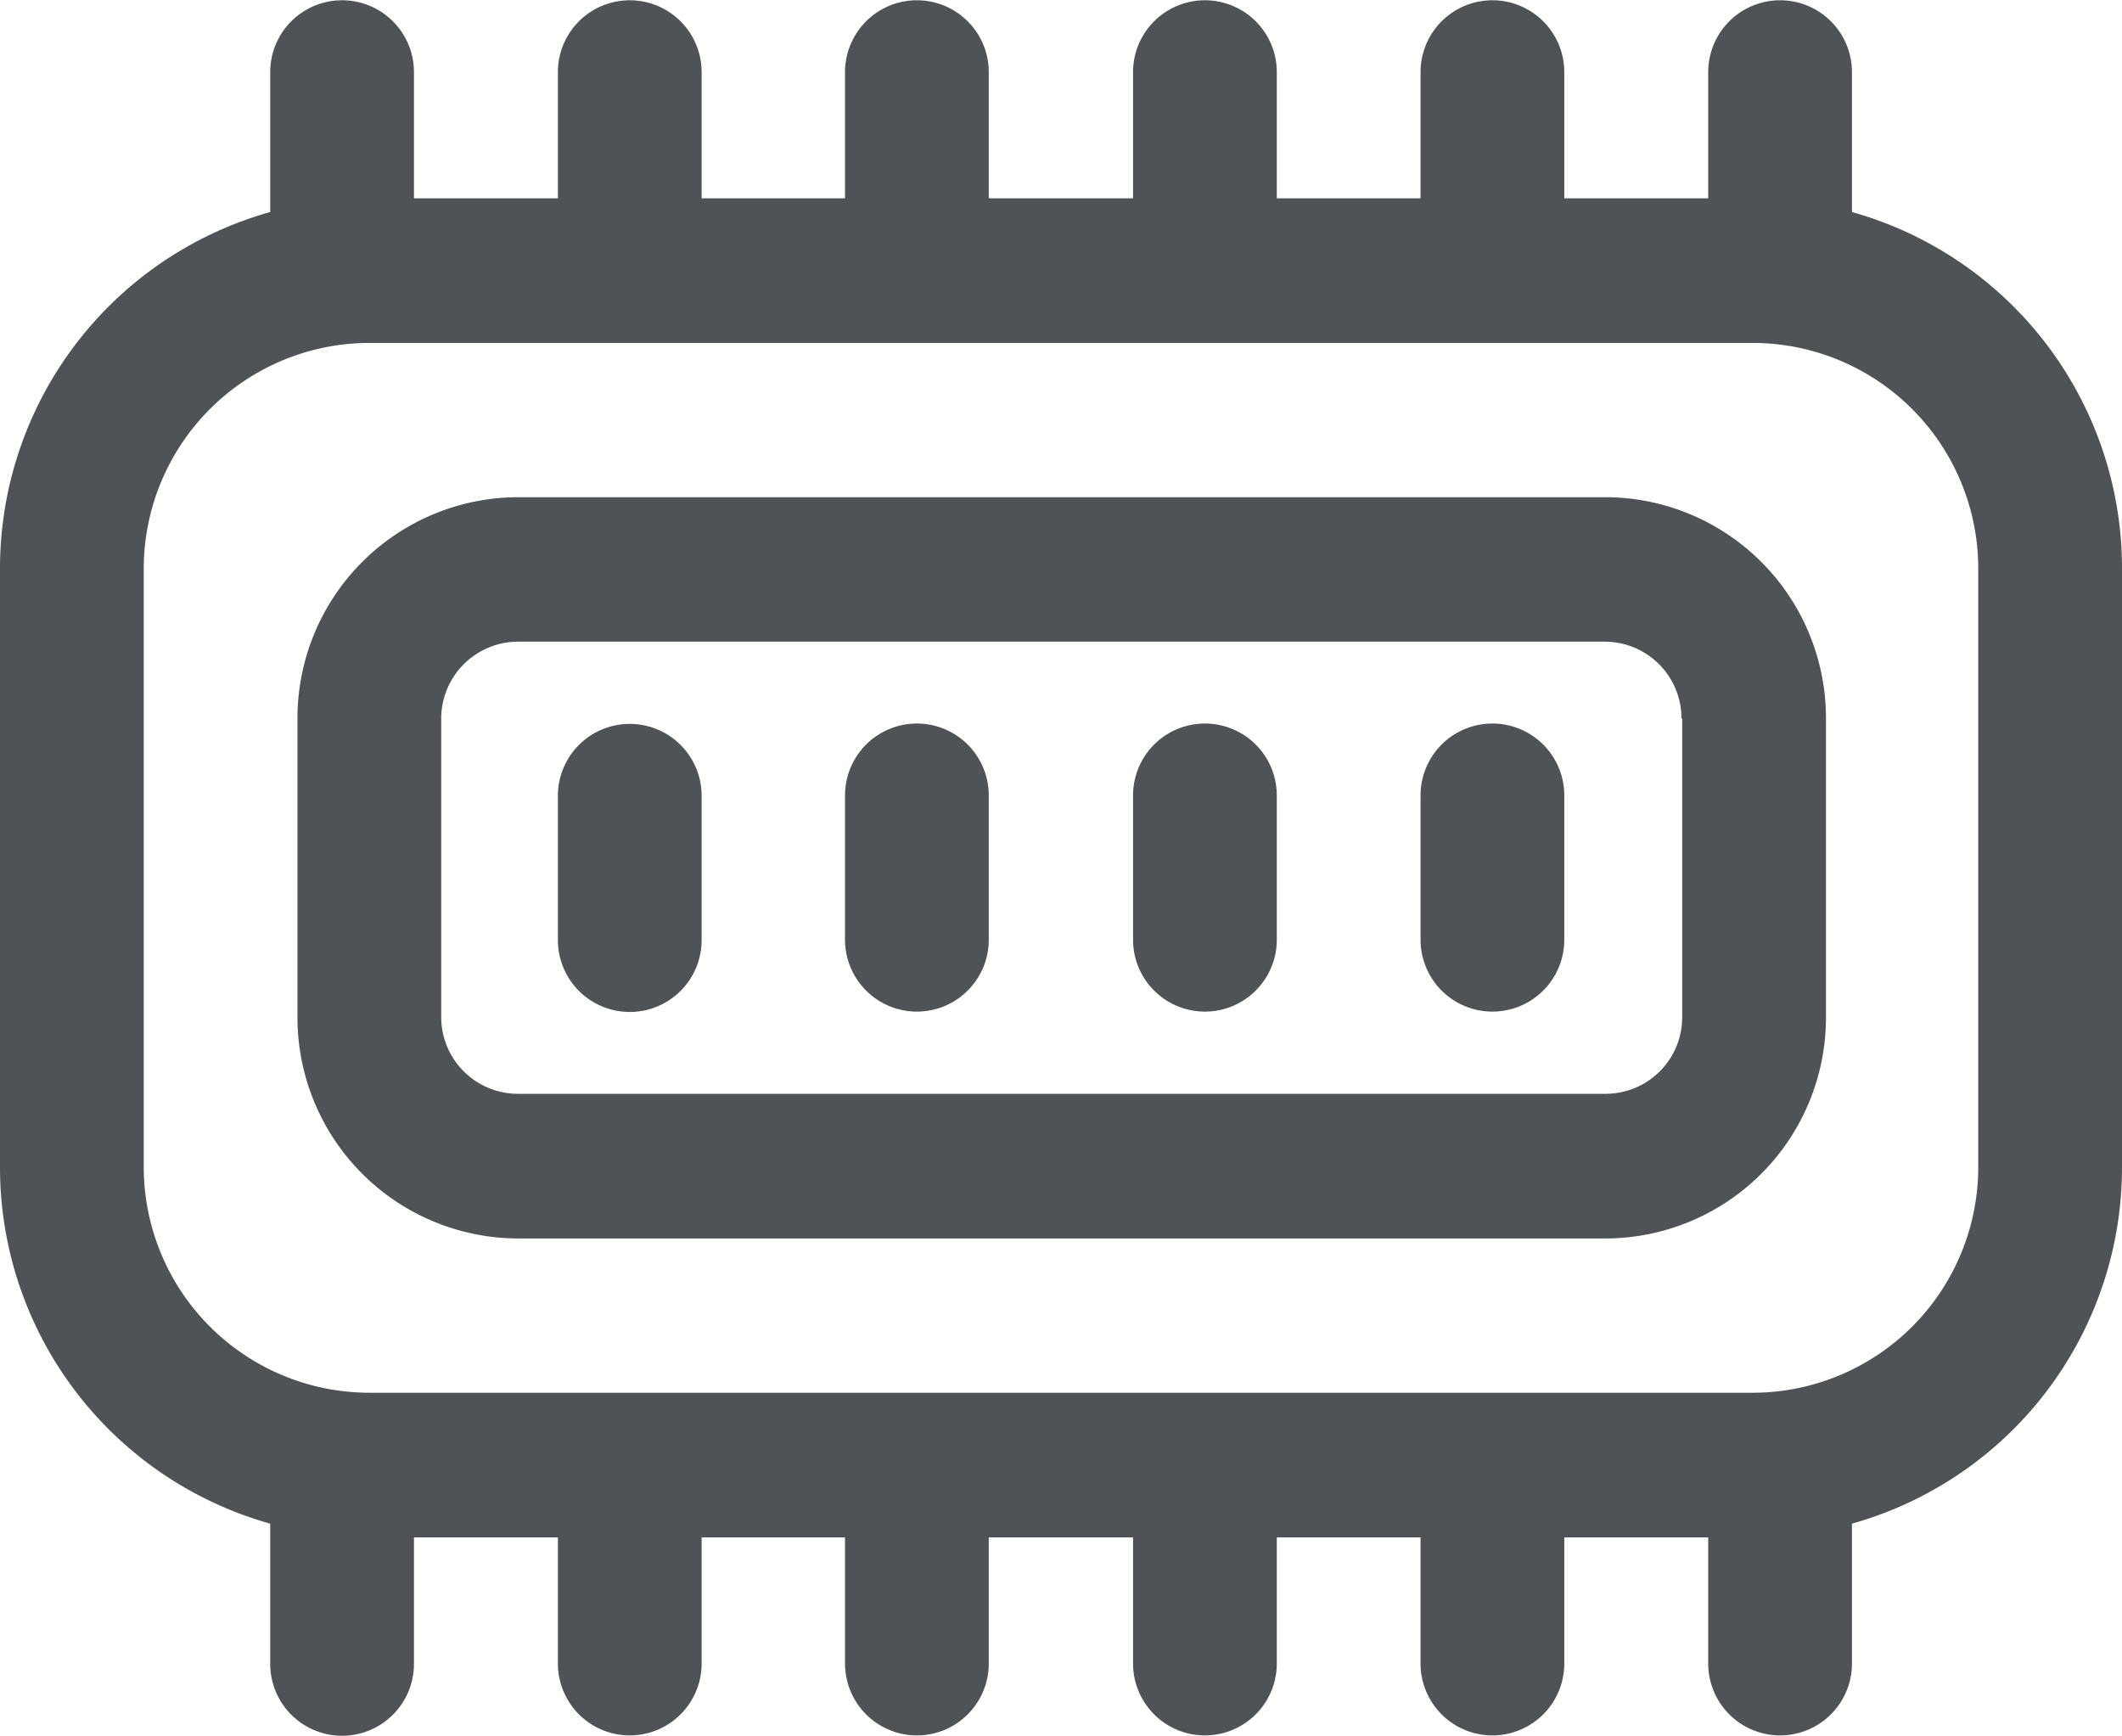
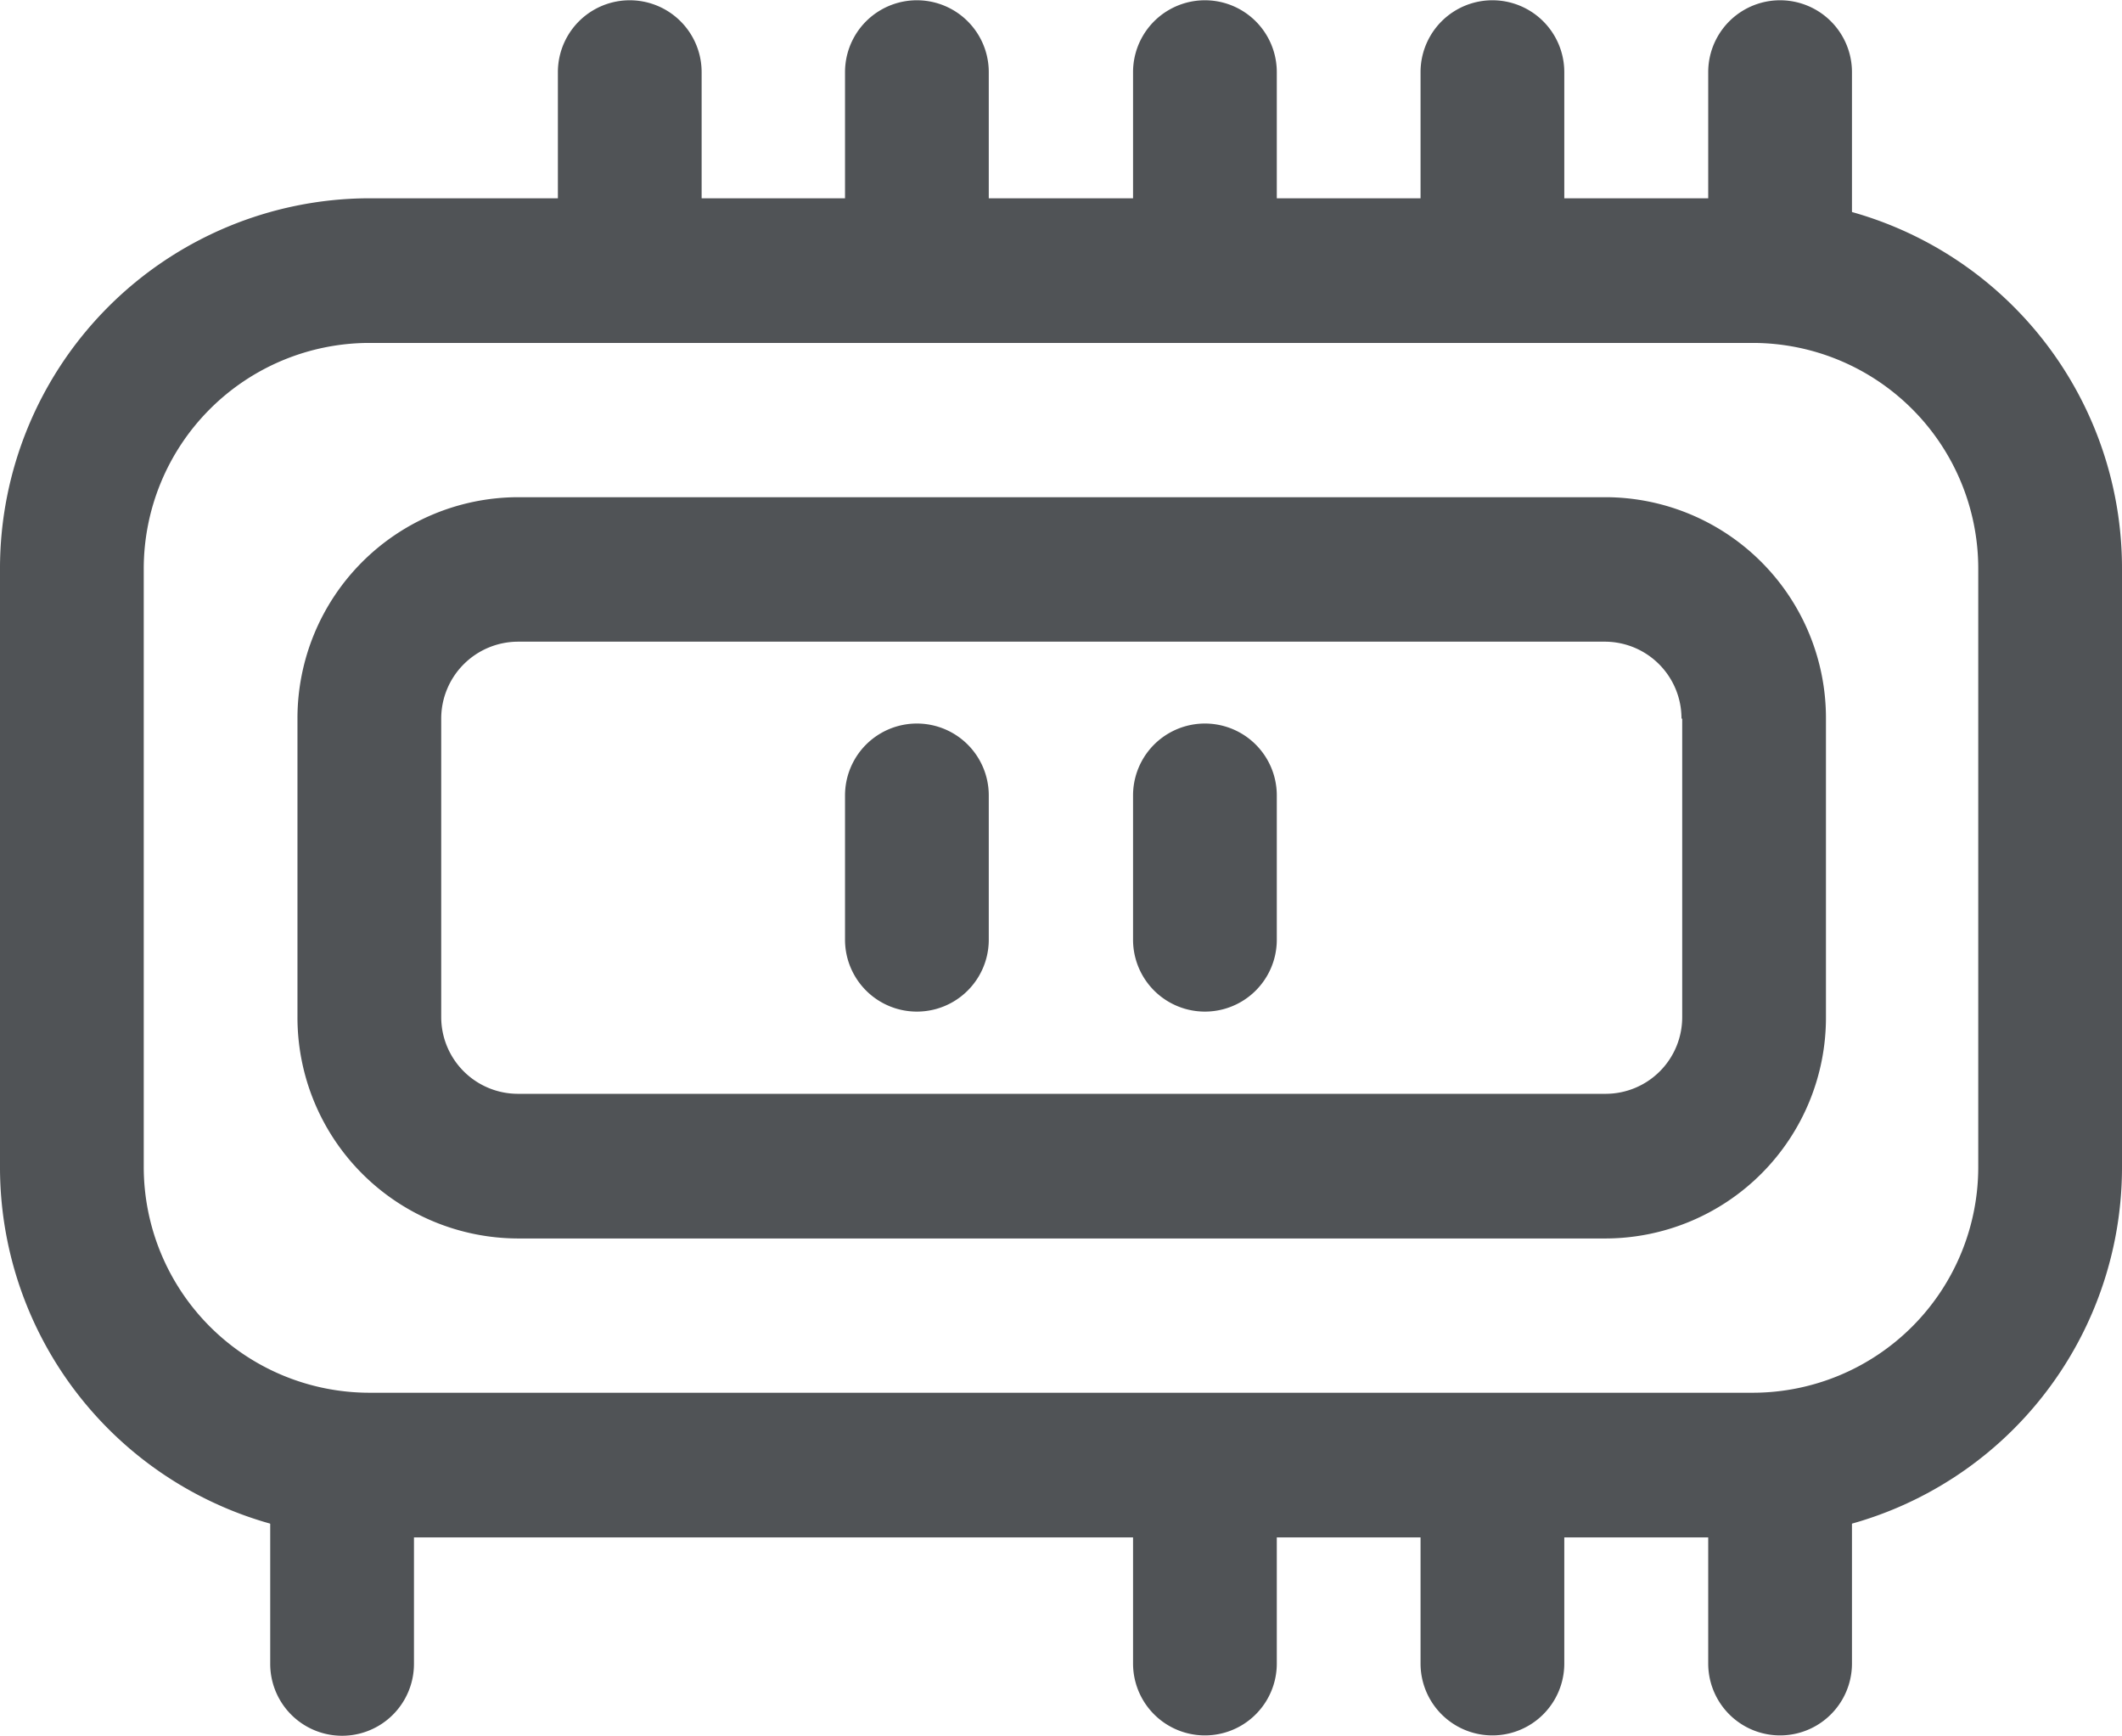
<svg xmlns="http://www.w3.org/2000/svg" width="11.913" height="9.746" viewBox="0 0 11.913 9.746">
  <g id="icone-ops-02" transform="translate(-2897.149 -3582.795)">
    <g id="Grupo_232" data-name="Grupo 232">
      <g id="Grupo_231" data-name="Grupo 231">
        <path id="Caminho_354" data-name="Caminho 354" d="M2909.062,3585.99a2.077,2.077,0,0,0-2.07-2.082h-7.772a2.078,2.078,0,0,0-2.071,2.082v3.353a2.078,2.078,0,0,0,2.071,2.082h7.772a2.077,2.077,0,0,0,2.07-2.082Zm-.807,0v3.353a1.267,1.267,0,0,1-1.263,1.27h-7.772a1.268,1.268,0,0,1-1.264-1.27v-3.353a1.268,1.268,0,0,1,1.264-1.27h7.772A1.267,1.267,0,0,1,2908.255,3585.99Z" fill="#505356" fill-rule="evenodd" />
      </g>
    </g>
    <g id="Grupo_234" data-name="Grupo 234">
      <g id="Grupo_233" data-name="Grupo 233">
        <path id="Caminho_355" data-name="Caminho 355" d="M2905.931,3584.314V3583.2a.4.4,0,1,0-.807,0v1.113a.4.4,0,1,0,.807,0Z" fill="#505356" fill-rule="evenodd" />
      </g>
    </g>
    <g id="Grupo_236" data-name="Grupo 236">
      <g id="Grupo_235" data-name="Grupo 235">
        <path id="Caminho_356" data-name="Caminho 356" d="M2905.931,3592.133v-1.114a.4.4,0,1,0-.807,0v1.114a.4.4,0,1,0,.807,0Z" fill="#505356" fill-rule="evenodd" />
      </g>
    </g>
    <g id="Grupo_238" data-name="Grupo 238">
      <g id="Grupo_237" data-name="Grupo 237">
        <path id="Caminho_357" data-name="Caminho 357" d="M2907.546,3584.314V3583.2a.4.4,0,1,0-.807,0v1.113a.4.4,0,1,0,.807,0Z" fill="#505356" fill-rule="evenodd" />
      </g>
    </g>
    <g id="Grupo_240" data-name="Grupo 240">
      <g id="Grupo_239" data-name="Grupo 239">
        <path id="Caminho_358" data-name="Caminho 358" d="M2907.546,3592.133v-1.114a.4.4,0,1,0-.807,0v1.114a.4.4,0,1,0,.807,0Z" fill="#505356" fill-rule="evenodd" />
      </g>
    </g>
    <g id="Grupo_242" data-name="Grupo 242">
      <g id="Grupo_241" data-name="Grupo 241">
-         <path id="Caminho_359" data-name="Caminho 359" d="M2899.473,3584.316V3583.2a.4.4,0,1,0-.807,0v1.113a.4.4,0,1,0,.807,0Z" fill="#505356" fill-rule="evenodd" />
-       </g>
+         </g>
    </g>
-     <path id="Caminho_360" data-name="Caminho 360" d="M2901.088,3588.072v-.81a.4.4,0,1,0-.807,0v.81a.4.4,0,1,0,.807,0Z" fill="#505356" fill-rule="evenodd" />
    <g id="Grupo_244" data-name="Grupo 244">
      <g id="Grupo_243" data-name="Grupo 243">
        <path id="Caminho_361" data-name="Caminho 361" d="M2899.473,3592.135v-1.113a.4.4,0,1,0-.807,0v1.113a.4.4,0,1,0,.807,0Z" fill="#505356" fill-rule="evenodd" />
      </g>
    </g>
    <g id="Grupo_246" data-name="Grupo 246">
      <g id="Grupo_245" data-name="Grupo 245">
        <path id="Caminho_362" data-name="Caminho 362" d="M2904.317,3584.314V3583.2a.4.4,0,1,0-.807,0v1.113a.4.4,0,1,0,.807,0Z" fill="#505356" fill-rule="evenodd" />
      </g>
    </g>
-     <path id="Caminho_363" data-name="Caminho 363" d="M2905.931,3588.07v-.81a.4.4,0,1,0-.807,0v.81a.4.4,0,1,0,.807,0Z" fill="#505356" fill-rule="evenodd" />
    <g id="Grupo_248" data-name="Grupo 248">
      <g id="Grupo_247" data-name="Grupo 247">
        <path id="Caminho_364" data-name="Caminho 364" d="M2904.317,3592.133v-1.114a.4.4,0,1,0-.807,0v1.114a.4.4,0,1,0,.807,0Z" fill="#505356" fill-rule="evenodd" />
      </g>
    </g>
    <g id="Grupo_250" data-name="Grupo 250">
      <g id="Grupo_249" data-name="Grupo 249">
        <path id="Caminho_365" data-name="Caminho 365" d="M2902.7,3584.314V3583.2a.4.4,0,1,0-.807,0v1.113a.4.4,0,1,0,.807,0Z" fill="#505356" fill-rule="evenodd" />
      </g>
    </g>
    <path id="Caminho_366" data-name="Caminho 366" d="M2904.317,3588.07v-.81a.4.4,0,1,0-.807,0v.81a.4.4,0,1,0,.807,0Z" fill="#505356" fill-rule="evenodd" />
    <g id="Grupo_252" data-name="Grupo 252">
      <g id="Grupo_251" data-name="Grupo 251">
-         <path id="Caminho_367" data-name="Caminho 367" d="M2902.7,3592.133v-1.114a.4.4,0,1,0-.807,0v1.114a.4.4,0,1,0,.807,0Z" fill="#505356" fill-rule="evenodd" />
-       </g>
+         </g>
    </g>
    <g id="Grupo_254" data-name="Grupo 254">
      <g id="Grupo_253" data-name="Grupo 253">
        <path id="Caminho_368" data-name="Caminho 368" d="M2901.088,3584.314V3583.2a.4.4,0,1,0-.807,0v1.113a.4.4,0,1,0,.807,0Z" fill="#505356" fill-rule="evenodd" />
      </g>
    </g>
    <path id="Caminho_369" data-name="Caminho 369" d="M2902.7,3588.07v-.81a.4.4,0,1,0-.807,0v.81a.4.4,0,1,0,.807,0Z" fill="#505356" fill-rule="evenodd" />
    <g id="Grupo_256" data-name="Grupo 256">
      <g id="Grupo_255" data-name="Grupo 255">
-         <path id="Caminho_370" data-name="Caminho 370" d="M2901.088,3592.133v-1.114a.4.4,0,1,0-.807,0v1.114a.4.4,0,1,0,.807,0Z" fill="#505356" fill-rule="evenodd" />
-       </g>
+         </g>
    </g>
    <path id="Caminho_371" data-name="Caminho 371" d="M2907.4,3586.829a1.24,1.24,0,0,0-1.236-1.243h-6.108a1.241,1.241,0,0,0-1.237,1.243v1.675a1.241,1.241,0,0,0,1.237,1.243h6.108a1.24,1.24,0,0,0,1.236-1.243Zm-.807,0v1.675a.43.43,0,0,1-.429.431h-6.108a.431.431,0,0,1-.43-.431v-1.675a.432.432,0,0,1,.43-.432h6.108A.431.431,0,0,1,2906.589,3586.829Z" fill="#505356" fill-rule="evenodd" />
  </g>
</svg>